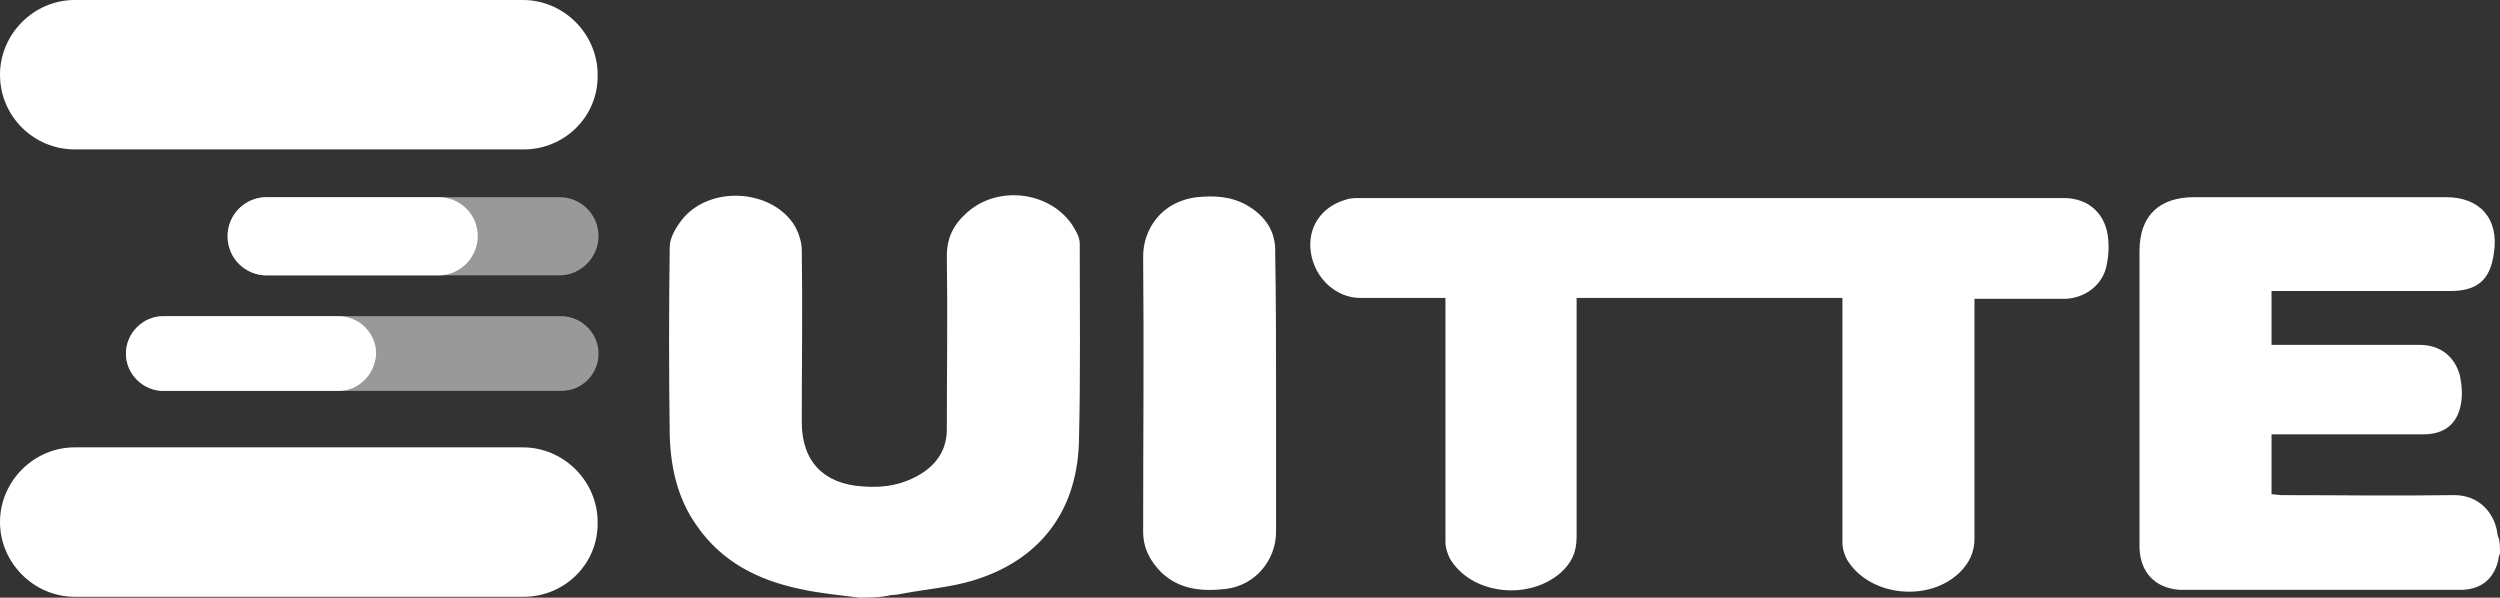
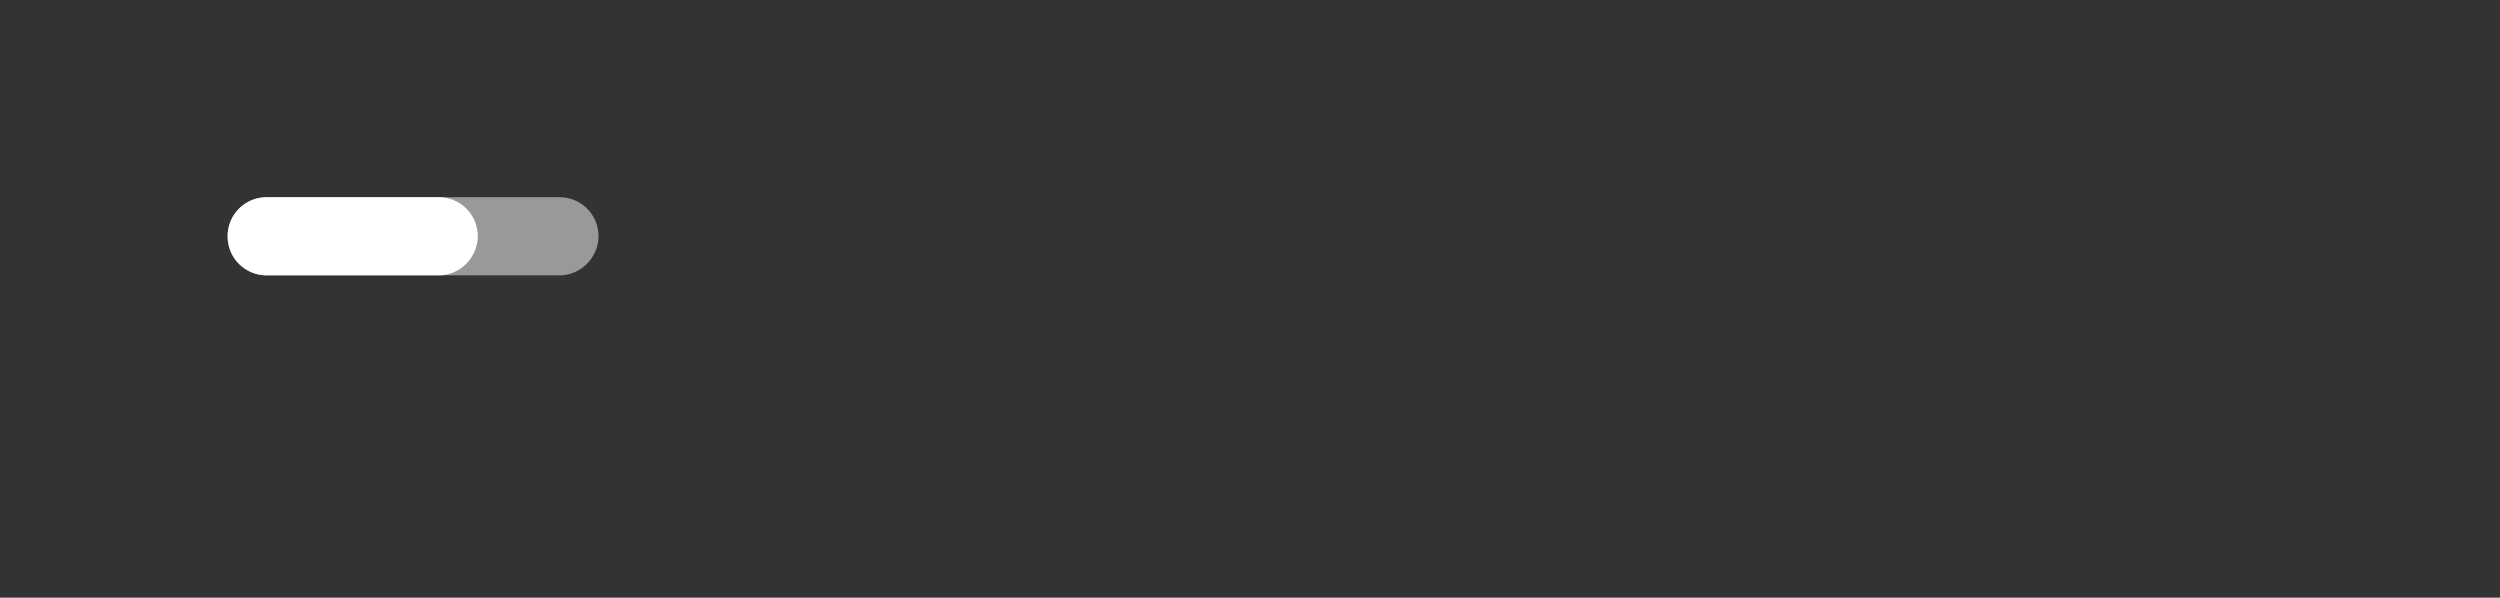
<svg xmlns="http://www.w3.org/2000/svg" version="1.1" id="Layer_1" x="0" y="0" viewBox="0 0 287.8 68.8" xml:space="preserve">
  <rect x="0" y="0" width="287.8" height="68.8" fill="#333333" stroke="none" />
  <style>.st0,.st1{fill:#fff}.st1{opacity:.5}</style>
-   <path class="st0" d="M98.9 68.8c-2.3-.3-4.6-.5-6.8-1-4.8-1-9-3.1-11.9-7.3-2.2-3.1-3-6.7-3.1-10.4-.1-7.2-.1-14.5 0-21.7 0-1 .7-2.2 1.4-3.1 3.1-3.9 10-3.6 12.8.4.6.9 1 2.1 1 3.1.1 6.6 0 13.2 0 19.8 0 4.5 2.5 7.1 7 7.4 2.5.2 4.9-.2 7.1-1.7 1.7-1.2 2.6-2.8 2.6-4.9 0-6.6.1-13.3 0-19.9 0-2.2.8-3.7 2.4-5.1 3.8-3.3 10.1-2.2 12.4 2.1.3.5.5 1 .5 1.6 0 7.7.1 15.4-.1 23-.3 7.9-4.6 13.4-12.1 15.7-2.6.8-5.3 1-8 1.5-.5.1-1 .2-1.5.2-1.3.3-2.5.3-3.7.3zM287.8 63.7c-.1.3-.2.5-.2.8-.5 2.1-1.9 3.3-4.1 3.4H250.9c-2.8-.2-4.5-2-4.6-4.8V28.9c0-4.1 2.3-6.2 6.3-6.2h29c3.9 0 6.1 2.5 5.5 6.4-.4 3.1-1.9 4.4-5 4.4H261.5v6.2h17c2.4 0 4.1 1.3 4.7 3.6.2 1 .3 2.2.1 3.2-.4 2.3-1.9 3.5-4.3 3.5h-17.5v6.9c.4 0 .8.1 1.2.1 6.5 0 13 .1 19.6 0 3.2-.1 4.9 2.2 5.2 4.4 0 .2.1.4.2.7.1.5.1 1.1.1 1.6zM212.1 34.3h-30.6v27.5c0 1.8-.6 3-1.8 4.1-3.6 3.2-10 2.6-12.6-1.3-.4-.6-.7-1.5-.7-2.2V35.9v-1.6H156.6c-2.8 0-5.3-2.3-5.7-5.3-.4-2.8 1.2-5.2 4-6 .5-.2 1.1-.2 1.6-.2h81.1c2.9 0 4.9 1.9 5.1 4.8.1 1.1 0 2.3-.3 3.4-.6 2-2.5 3.3-4.6 3.4h-10.5V62c0 1.6-.6 2.8-1.7 3.9-3.5 3.4-10.1 2.8-12.8-1.2-.4-.6-.7-1.5-.7-2.2V36v-1.7zM146.9 45.4v15.8c0 3.3-2.4 6.2-5.8 6.6-2.7.3-5.3.1-7.4-1.9-1.3-1.3-2.1-2.8-2.1-4.7 0-10.6.1-21.1 0-31.7 0-3 2-6.3 6.2-6.8 2-.2 3.9-.1 5.7.9 2.1 1.2 3.4 3 3.3 5.5.1 5.5.1 10.9.1 16.3zM60.3 17.2H8.6C3.9 17.2 0 13.4 0 8.6 0 3.9 3.9 0 8.6 0h51.6c4.7 0 8.6 3.9 8.6 8.6.1 4.8-3.8 8.6-8.5 8.6zM60.3 68.7H8.6c-4.7 0-8.6-3.9-8.6-8.6 0-4.7 3.9-8.6 8.6-8.6h51.6c4.7 0 8.6 3.9 8.6 8.6.1 4.8-3.8 8.6-8.5 8.6z" />
  <path class="st1" d="M64.4 31.7H30.7c-2.5 0-4.5-2-4.5-4.5s2-4.5 4.5-4.5h33.7c2.5 0 4.5 2 4.5 4.5 0 2.4-2 4.5-4.5 4.5z" />
  <path class="st0" d="M50.5 31.7H30.7c-2.5 0-4.5-2-4.5-4.5s2-4.5 4.5-4.5h19.8c2.5 0 4.5 2 4.5 4.5 0 2.4-2 4.5-4.5 4.5z" />
-   <path class="st1" d="M64.6 45H18.8c-2.3 0-4.3-1.9-4.3-4.3 0-2.3 1.9-4.3 4.3-4.3h45.8c2.3 0 4.3 1.9 4.3 4.3S67 45 64.6 45z" />
-   <path class="st0" d="M39 45H18.8c-2.3 0-4.3-1.9-4.3-4.3 0-2.3 1.9-4.3 4.3-4.3H39c2.3 0 4.3 1.9 4.3 4.3-.1 2.4-2 4.3-4.3 4.3z" />
</svg>